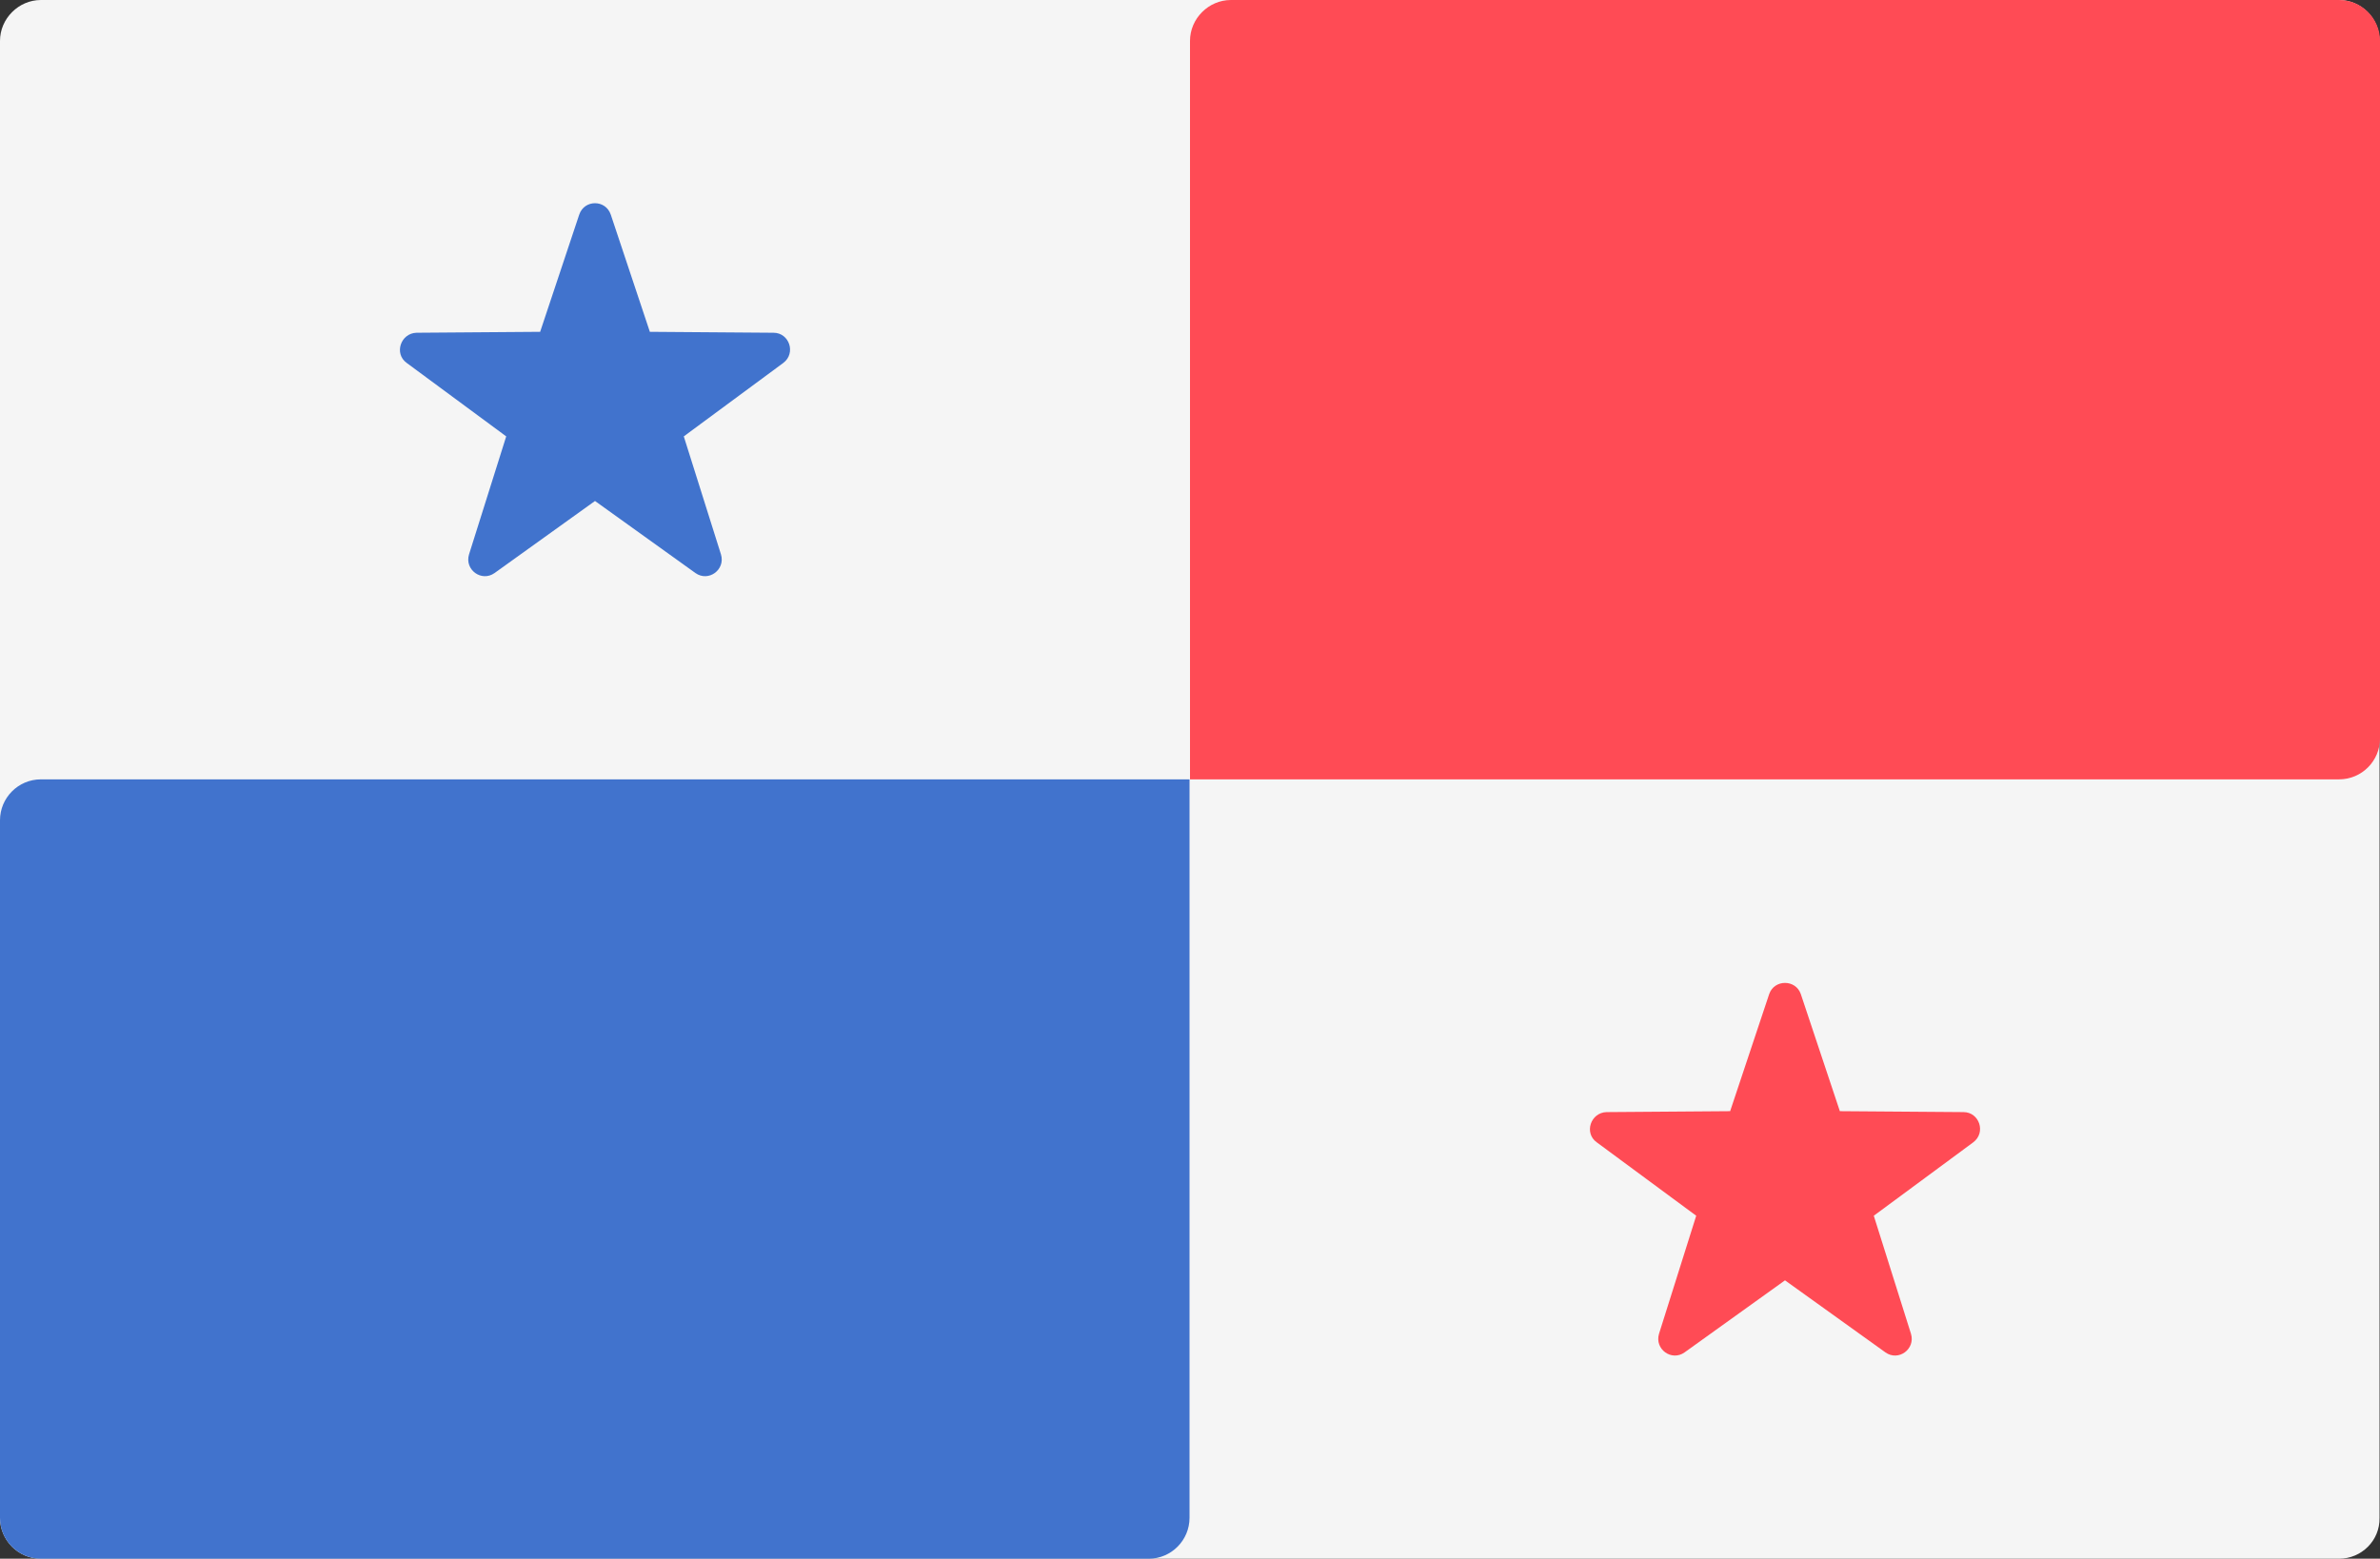
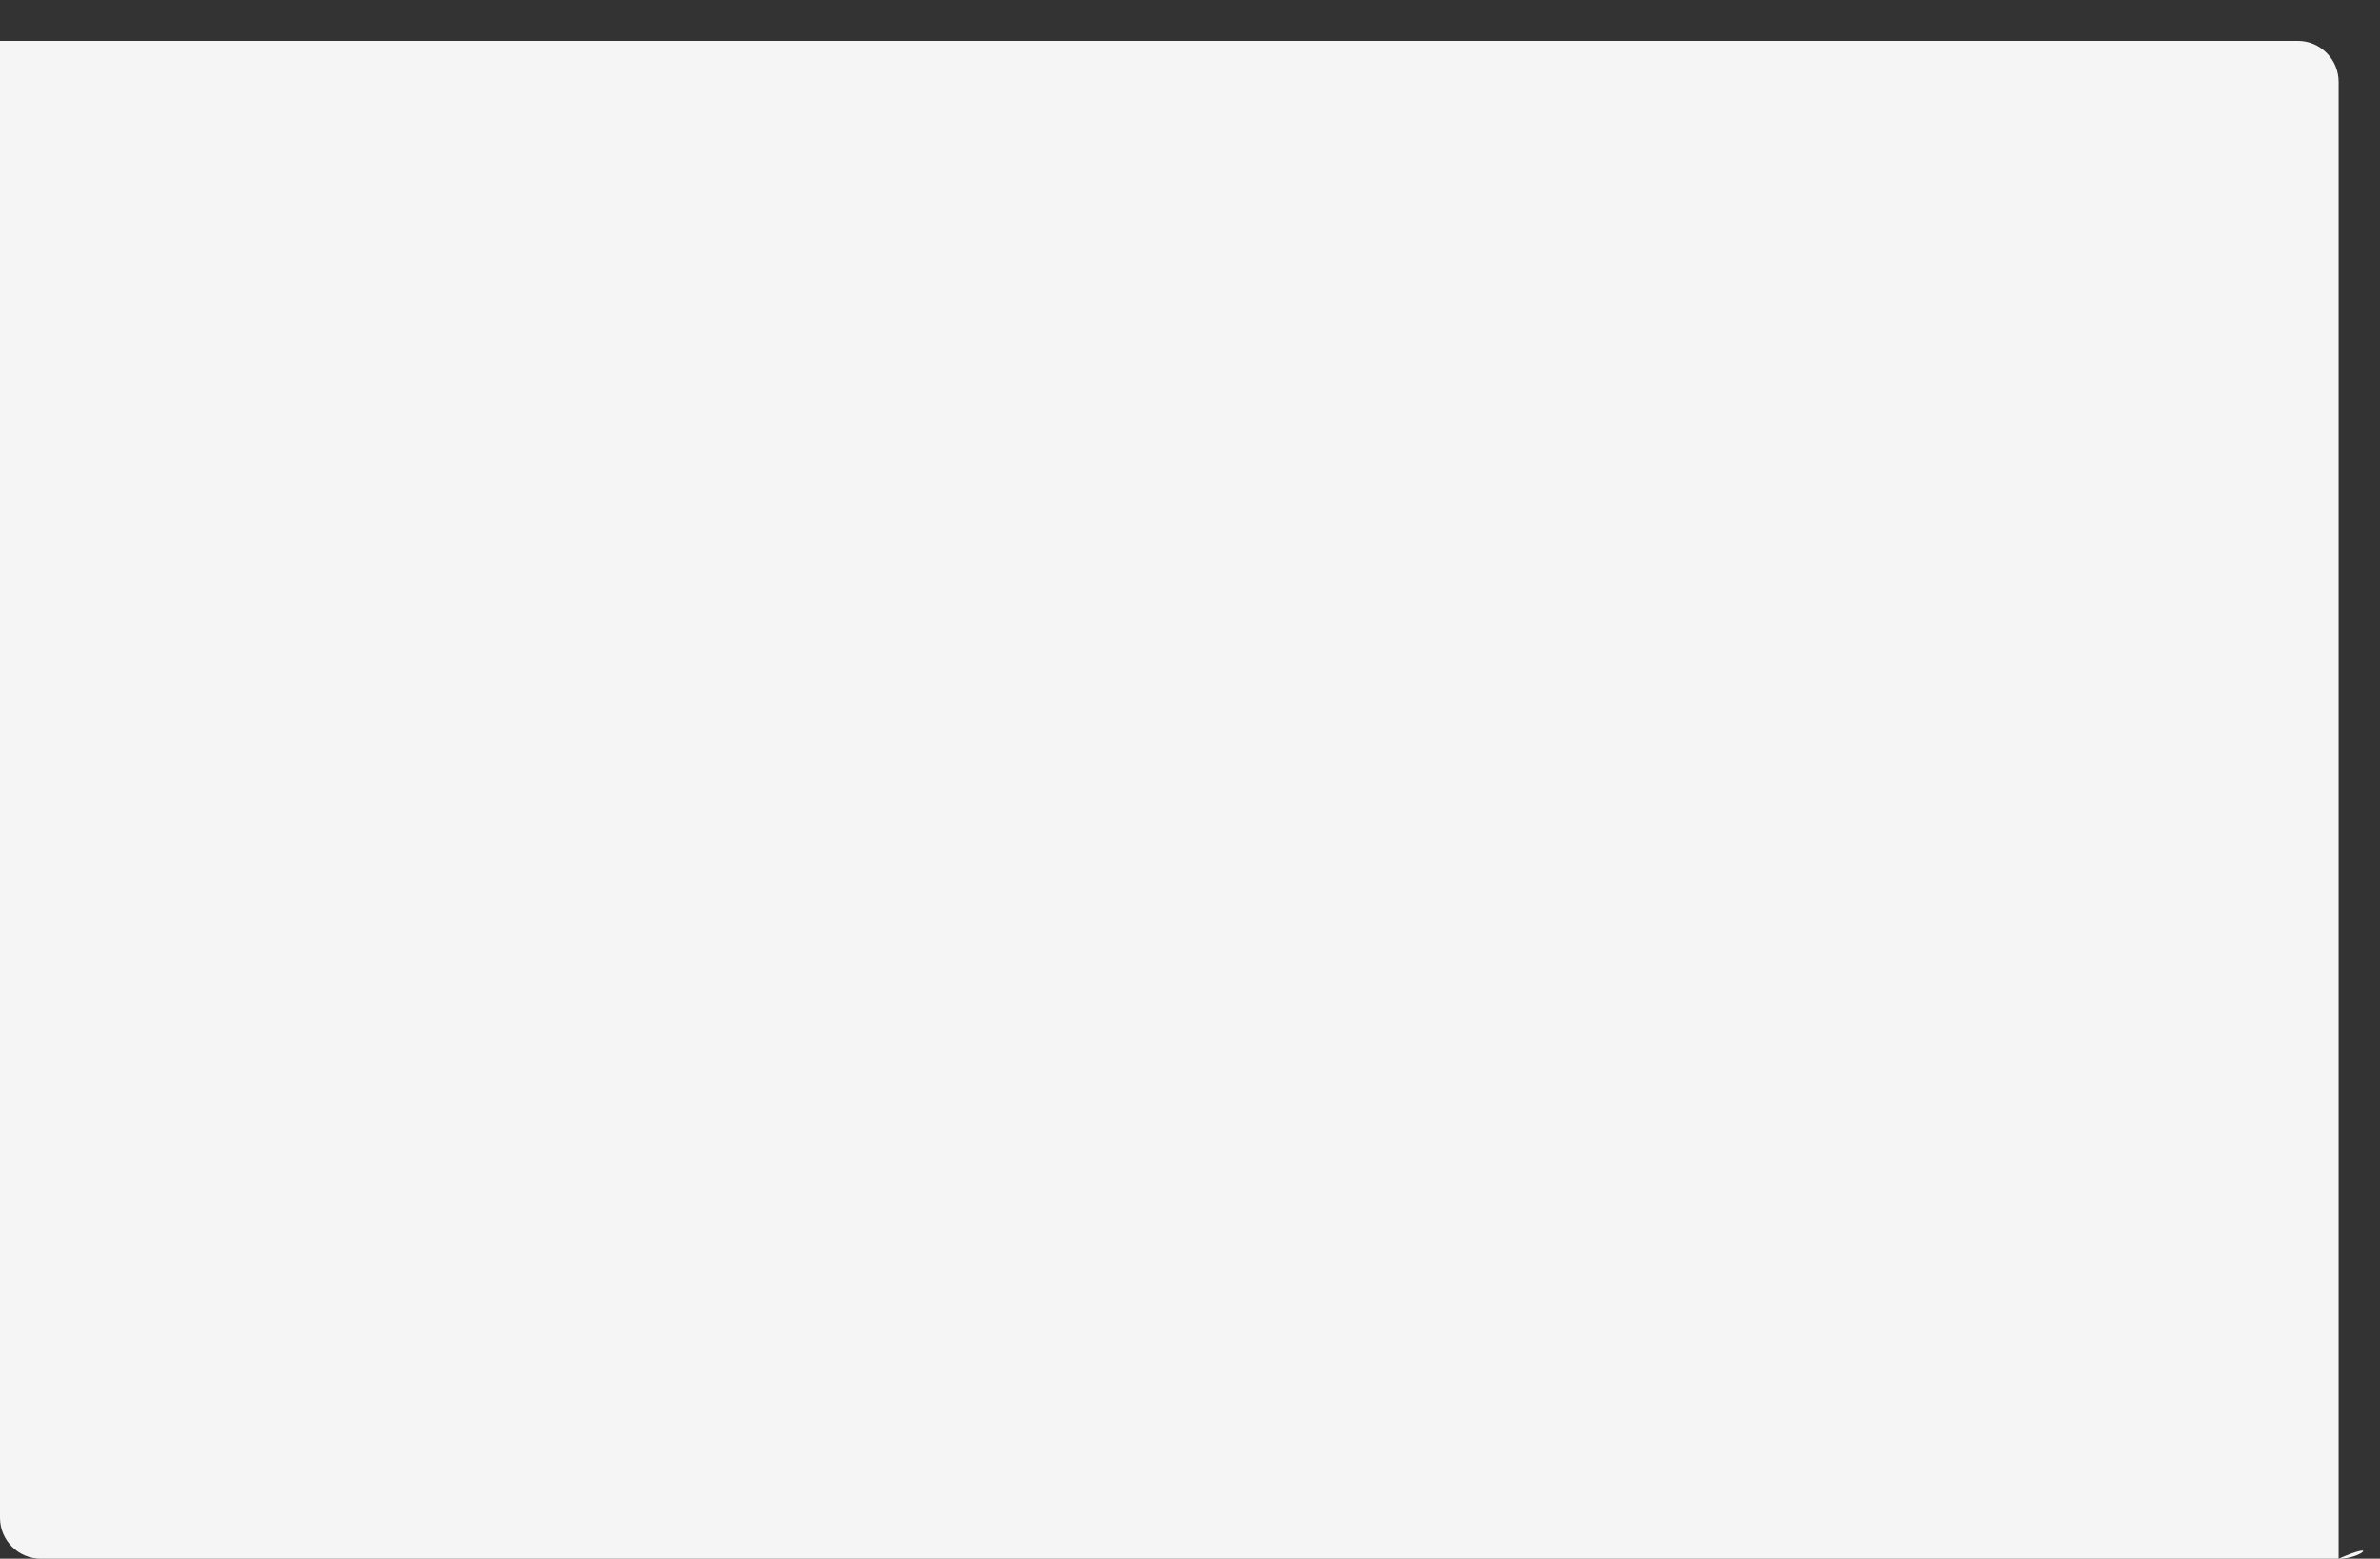
<svg xmlns="http://www.w3.org/2000/svg" version="1.1" id="Layer_1" x="0px" y="0px" viewBox="0 0 512 335.4" style="enable-background:new 0 0 512 335.4;" xml:space="preserve">
  <rect x="0" y="0" width="512" height="335.4" fill="#333333" stroke="none" />
  <style type="text/css">
	.st0{fill:#F5F5F5;}
	.st1{fill:#FF4B55;}
	.st2{fill:#4173CD;}
</style>
-   <path class="st0" d="M503.2,335.4H8.8c-4.9,0-8.8-4-8.8-8.8V8.8C0,4,4,0,8.8,0h494.3c4.9,0,8.8,4,8.8,8.8v317.8  C512,331.5,508,335.4,503.2,335.4z" />
-   <path class="st1" d="M256,167.7h247.2c4.9,0,8.8-4,8.8-8.8V8.8c0-4.9-4-8.8-8.8-8.8H264.8C260,0,256,4,256,8.8V167.7z" />
+   <path class="st0" d="M503.2,335.4H8.8c-4.9,0-8.8-4-8.8-8.8V8.8h494.3c4.9,0,8.8,4,8.8,8.8v317.8  C512,331.5,508,335.4,503.2,335.4z" />
  <g>
-     <path class="st2" d="M8.8,335.4h238.3c4.9,0,8.8-4,8.8-8.8V167.7H8.8c-4.9,0-8.8,4-8.8,8.8v150.1C0,331.5,4,335.4,8.8,335.4z" />
-     <path class="st2" d="M131.4,46.2l8.4,25.2l26.6,0.2c3.4,0,4.9,4.4,2.1,6.5l-21.4,15.8l8,25.4c1,3.3-2.7,6-5.5,4L128,107.8   l-21.6,15.5c-2.8,2-6.5-0.7-5.5-4l8-25.4L87.5,78.1c-2.8-2-1.3-6.4,2.1-6.5l26.6-0.2l8.4-25.2C125.7,42.9,130.3,42.9,131.4,46.2z" />
-   </g>
-   <path class="st1" d="M387.4,213.9l8.4,25.2l26.6,0.2c3.4,0,4.9,4.4,2.1,6.5l-21.4,15.8l8,25.4c1,3.3-2.7,6-5.5,4L384,275.5  L362.4,291c-2.8,2-6.5-0.7-5.5-4l8-25.4l-21.4-15.8c-2.8-2-1.3-6.4,2.1-6.5l26.6-0.2l8.4-25.2C381.7,210.7,386.3,210.7,387.4,213.9z  " />
+     </g>
</svg>